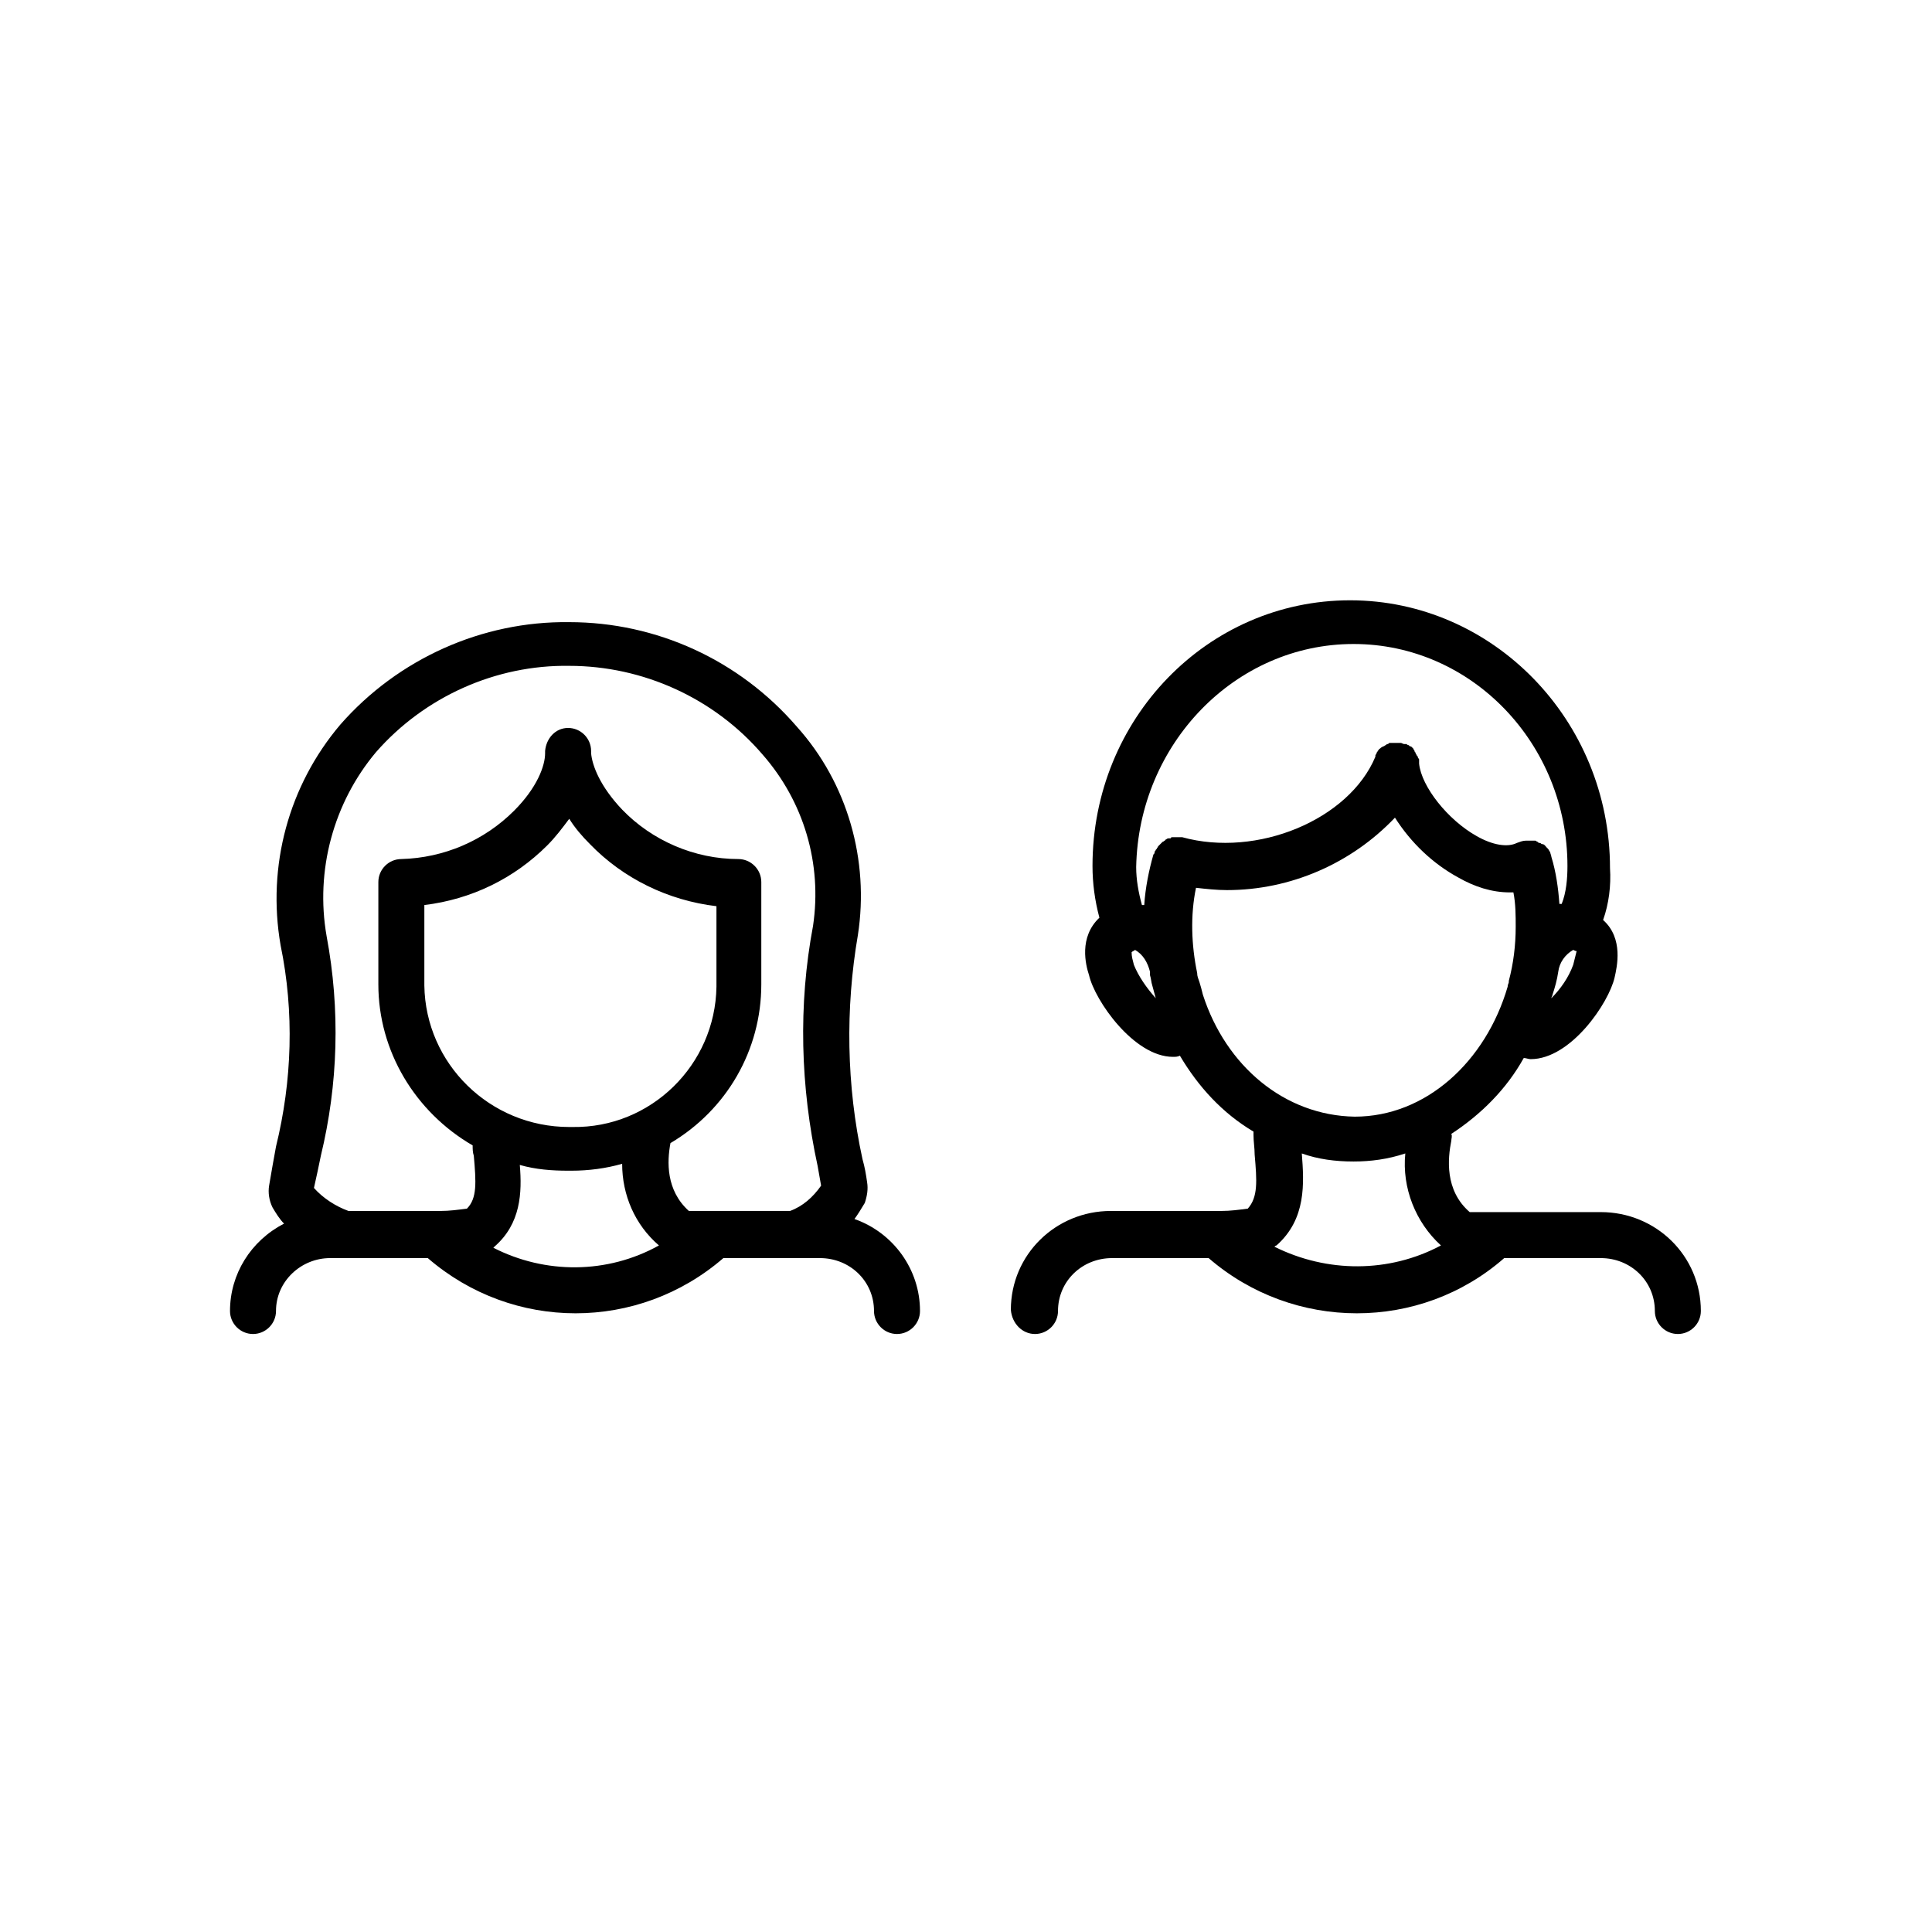
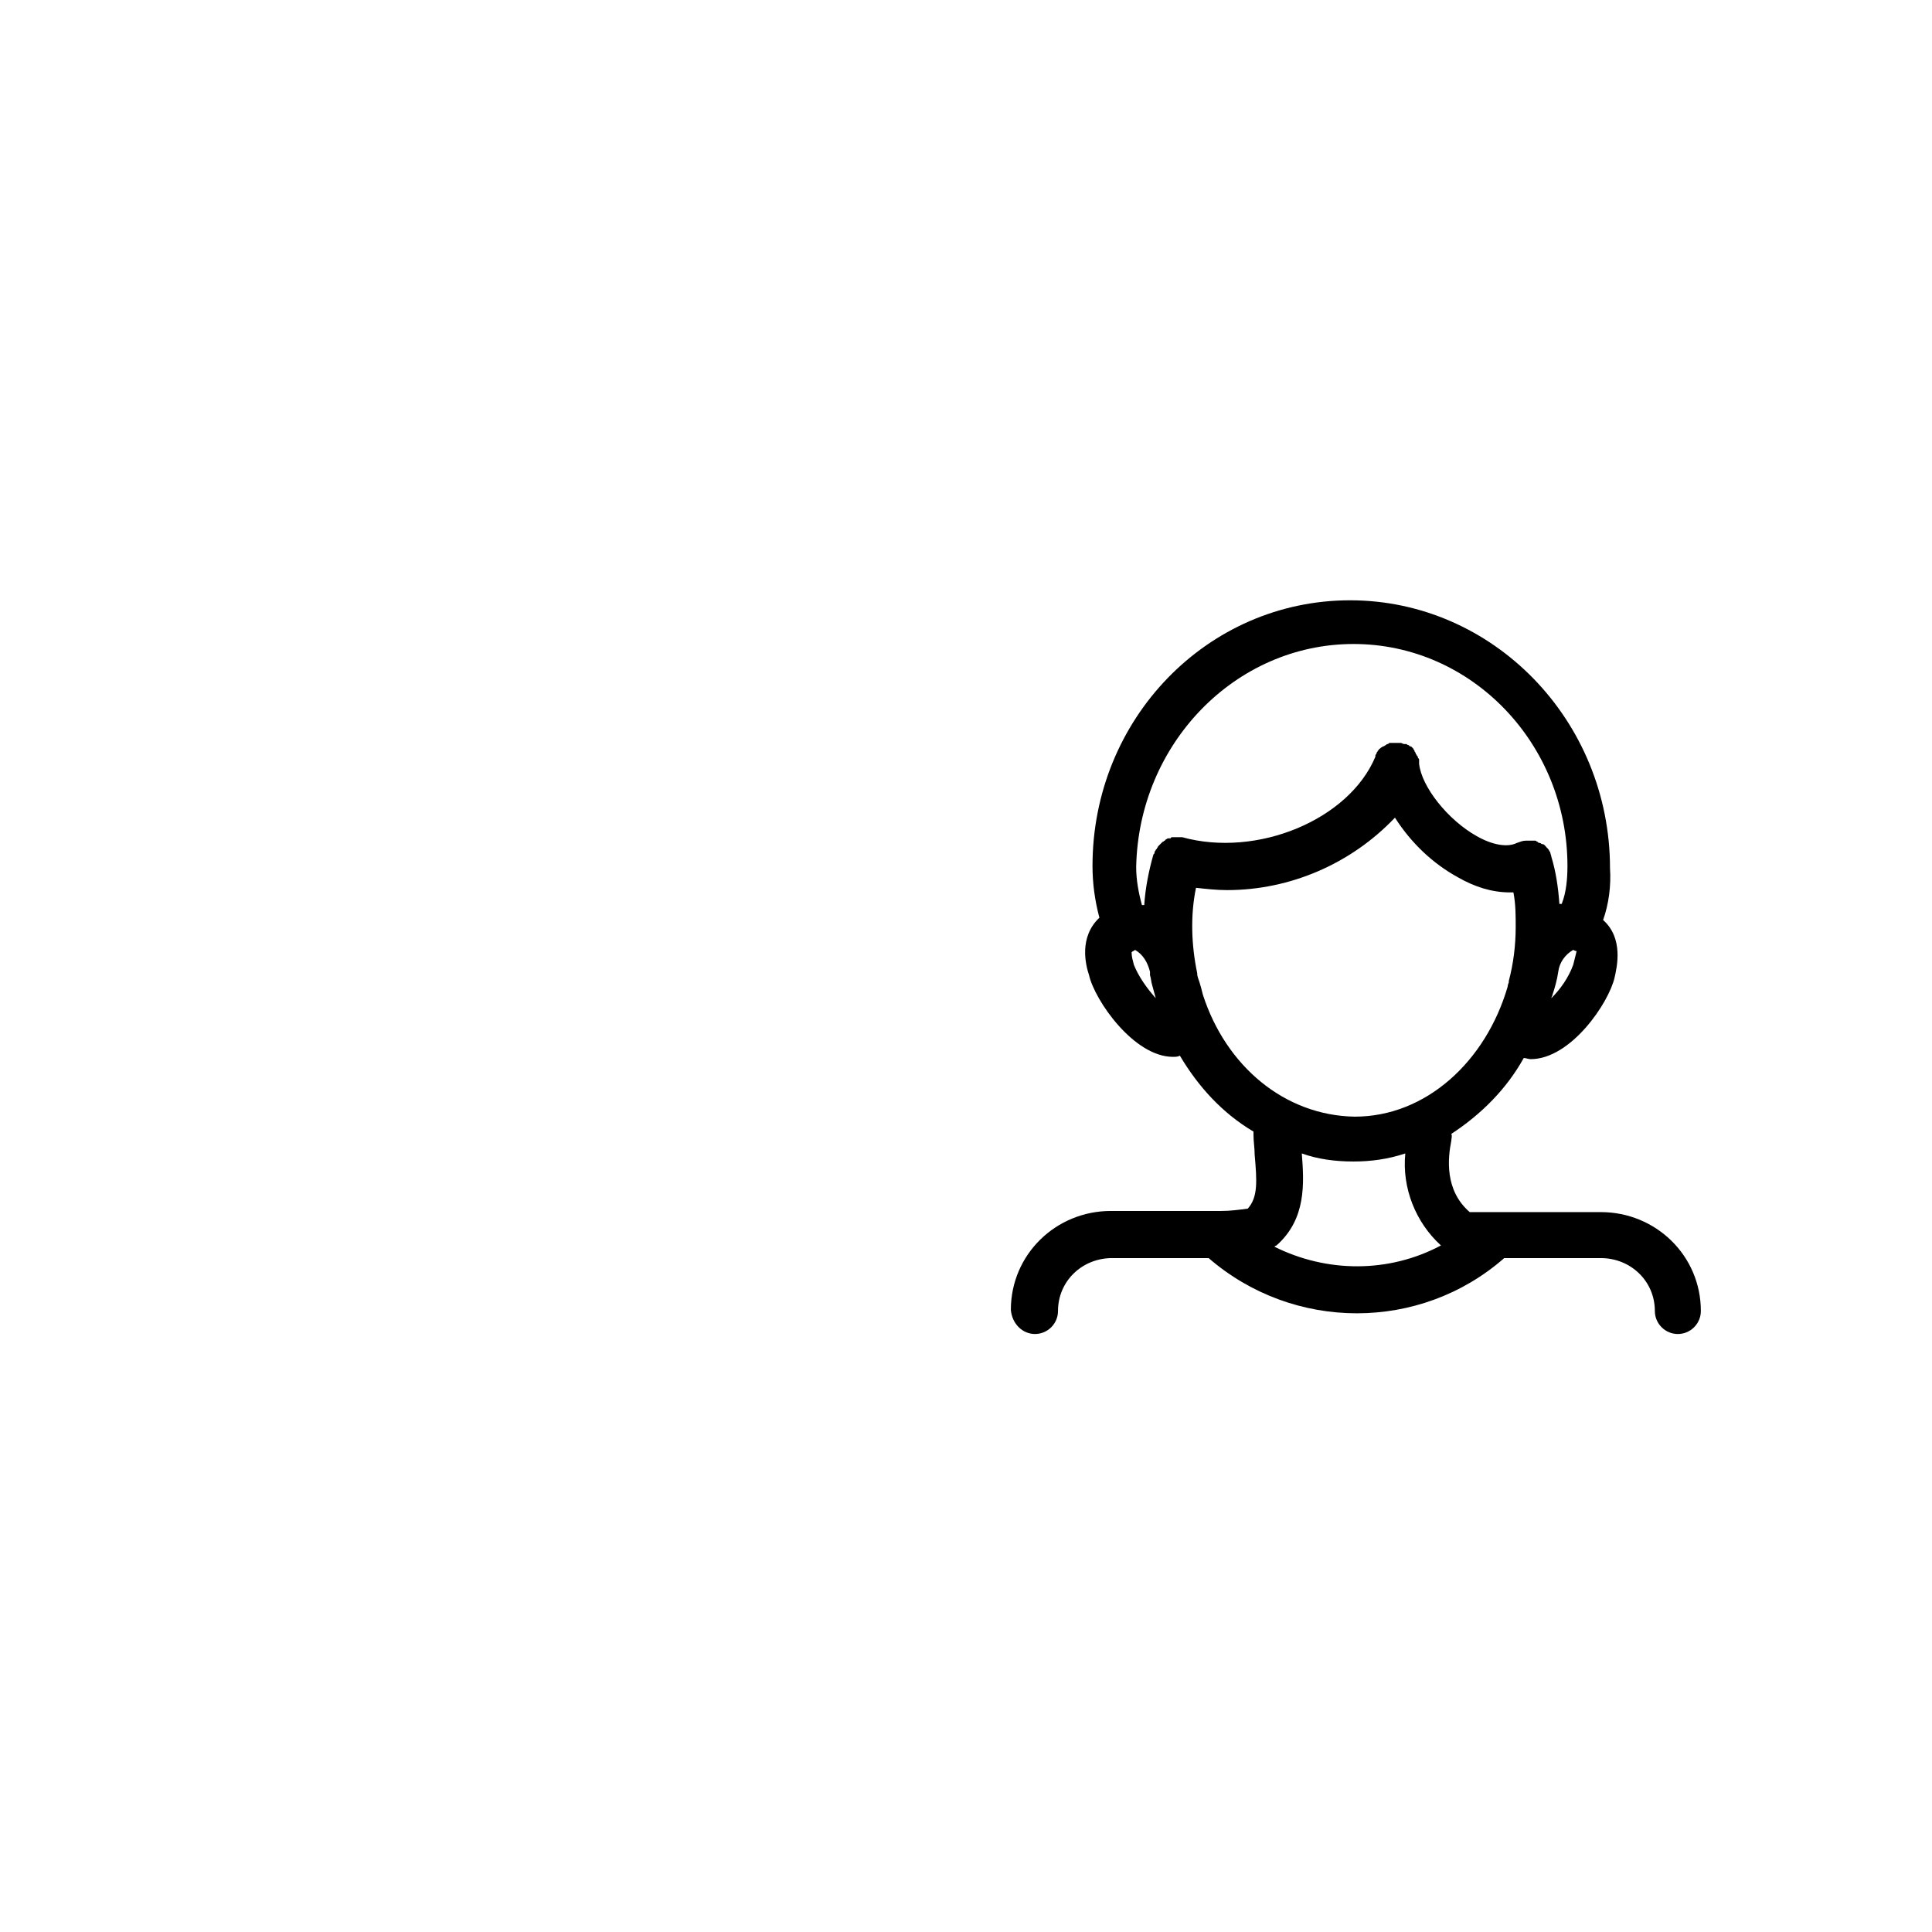
<svg xmlns="http://www.w3.org/2000/svg" version="1.1" id="Layer_1" x="0px" y="0px" viewBox="0 0 168 168" style="enable-background:new 0 0 168 168;" xml:space="preserve">
  <title>117 Web Icon Set 62 expanded</title>
-   <path d="M22,116c1.1,0,2-0.9,2-2c0-2.6,2.2-4.6,4.7-4.6H30c0.2,0,0.4,0,0.6,0c0.1,0,0.3,0,0.4,0h6.2c7.4,6.4,18.3,6.4,25.7,0h8.4  c2.6,0,4.7,2,4.7,4.6c0,1.1,0.9,2,2,2s2-0.9,2-2c0-3.6-2.3-6.8-5.7-8c0.3-0.4,0.6-0.9,0.9-1.4c0.2-0.6,0.3-1.2,0.2-1.8  c-0.1-0.7-0.2-1.3-0.4-2c-1.4-6.4-1.5-13.1-0.4-19.5c1-6.5-0.9-13.2-5.3-18.1c-5-5.8-12.2-9.1-19.8-9.1c-7.6-0.1-14.9,3.2-19.9,8.9  c-4.5,5.3-6.4,12.3-5.2,19.2C25.6,88,25.4,94,24,99.7c-0.2,1.1-0.4,2.2-0.6,3.4c-0.1,0.6,0,1.3,0.3,1.9c0.3,0.5,0.6,1,1,1.4  c-2.9,1.5-4.7,4.4-4.7,7.6C20,115.1,20.9,116,22,116z M42.9,108.5c0,0,0.1-0.1,0.1-0.1c2.3-2,2.4-4.7,2.2-7.1  c1.4,0.4,2.8,0.5,4.2,0.5h0.3c1.5,0,3-0.2,4.4-0.6c0,2.7,1.1,5.3,3.2,7.1c0,0,0,0,0,0C52.8,110.8,47.4,110.8,42.9,108.5z M36.9,78.7  c4.1-0.5,7.8-2.3,10.7-5.2c0.7-0.7,1.3-1.5,1.9-2.3c0.5,0.8,1.1,1.5,1.8,2.2c2.9,3,6.8,4.9,11,5.4v7c-0.1,6.8-5.7,12.3-12.5,12.2  h-0.3C42.6,98,37,92.5,36.9,85.7V78.7z M27.9,100.5c1.5-6.2,1.7-12.7,0.5-19.1c-1-5.7,0.6-11.6,4.3-16c4.2-4.8,10.4-7.6,16.8-7.5  c6.4,0,12.6,2.8,16.8,7.7c3.6,4.1,5.2,9.5,4.4,14.9c-1.3,6.9-1.1,14,0.4,20.9c0.1,0.6,0.2,1.1,0.3,1.7c-0.7,1-1.6,1.8-2.7,2.2  c-0.1,0-0.1,0-0.2,0h-8.4c-0.1,0-0.1,0-0.2,0c-2-1.8-1.9-4.3-1.6-5.9c4.9-2.9,7.9-8.1,7.9-13.8v-8.9c0-1.1-0.9-2-2-2  c-3.8,0-7.5-1.6-10.1-4.3c-1.9-2-2.6-3.8-2.7-4.9c0-0.1,0-0.1,0-0.2c0-1.1-0.9-2-2-2c-1.1,0-1.9,0.9-2,2c0,0.1,0,0.1,0,0.2  c0,1.1-0.7,3-2.7,5c-2.6,2.6-6.1,4.1-9.8,4.2c-1.1,0-2,0.9-2,2v8.9c0,5.8,3.2,11.1,8.2,14c0,0.3,0,0.6,0.1,0.9  c0.2,2.3,0.3,3.7-0.6,4.6c-0.8,0.1-1.5,0.2-2.3,0.2h-8c-1.1-0.4-2.2-1.1-3-2C27.5,102.4,27.7,101.5,27.9,100.5z" />
  <path d="M90,116c1.1,0,2-0.9,2-2c0-2.6,2.1-4.6,4.7-4.6h8.4c7.4,6.4,18.4,6.4,25.7,0h8.4c2.6,0,4.7,2,4.7,4.6c0,1.1,0.9,2,2,2  s2-0.9,2-2c0-4.8-3.9-8.6-8.7-8.6h-11.2c-0.1,0-0.1,0-0.2,0c-2.2-1.9-1.9-4.7-1.6-6.2c0-0.2,0.1-0.4,0-0.6c2.6-1.7,4.8-3.9,6.3-6.6  c0.2,0,0.4,0.1,0.6,0.1c3.5,0,6.8-4.9,7.3-7.1v0c0.2-0.9,0.8-3.4-1-5c0.5-1.4,0.7-3,0.6-4.5c0-12.9-10.2-23.3-22.6-23.3  S95,62.5,95,75.3c0,1.5,0.2,3,0.6,4.5c-1.8,1.7-1.2,4.1-0.9,5v0c0.5,2.2,3.9,7.1,7.3,7.1c0.2,0,0.4,0,0.6-0.1c1.6,2.7,3.7,5,6.4,6.6  c0,0.1,0,0.2,0,0.3c0,0.6,0.1,1.1,0.1,1.7c0.2,2.3,0.3,3.7-0.6,4.7c-0.8,0.1-1.5,0.2-2.3,0.2h-9.6c-4.8,0-8.7,3.8-8.7,8.6  C88,115.1,88.9,116,90,116z M136.8,83.9c-0.4,1.1-1.1,2.1-1.9,2.9c0-0.1,0.1-0.2,0.1-0.3l0,0c0.2-0.6,0.4-1.3,0.5-2  c0.1-0.8,0.6-1.5,1.3-1.9c0.2,0.1,0.2,0.1,0.3,0.1C137,83.1,136.9,83.5,136.8,83.9z M117.7,56c10.3,0,18.6,8.7,18.6,19.3  c0,1.1-0.1,2.3-0.5,3.3c-0.1,0-0.1,0-0.2,0c-0.1-1.4-0.3-2.8-0.7-4.1c0-0.1-0.1-0.3-0.1-0.4l0,0c-0.1-0.1-0.1-0.2-0.2-0.3  c0,0,0,0-0.1-0.1c-0.1-0.1-0.2-0.3-0.4-0.3c-0.1,0-0.1-0.1-0.2-0.1c-0.1,0-0.1,0-0.2-0.1c-0.1,0-0.1-0.1-0.2-0.1c-0.1,0-0.1,0-0.2,0  c-0.1,0-0.1,0-0.2,0c-0.1,0-0.2,0-0.4,0c0,0,0,0,0,0c-0.3,0-0.5,0.1-0.8,0.2c-0.8,0.4-2.1,0.2-3.5-0.6c-2.5-1.4-4.8-4.3-5-6.3  c0,0,0-0.1,0-0.1c0-0.1,0-0.1,0-0.2c0-0.1,0-0.1-0.1-0.2c0-0.1,0-0.1-0.1-0.2c0-0.1-0.1-0.1-0.1-0.2c0-0.1-0.1-0.1-0.1-0.2  c0-0.1-0.1-0.1-0.1-0.2c0,0-0.1-0.1-0.1-0.1c-0.1-0.1-0.1-0.1-0.2-0.1c0,0-0.1-0.1-0.1-0.1c-0.1,0-0.2-0.1-0.2-0.1c0,0,0,0-0.1,0  c0,0,0,0-0.1,0c-0.1,0-0.2-0.1-0.3-0.1c0,0-0.1,0-0.1,0c-0.1,0-0.1,0-0.2,0c-0.1,0-0.1,0-0.2,0c0,0-0.1,0-0.1,0c0,0-0.1,0-0.1,0  c-0.1,0-0.1,0-0.2,0c-0.1,0-0.1,0-0.2,0.1c-0.1,0-0.1,0-0.2,0.1c-0.1,0-0.1,0.1-0.2,0.1c-0.1,0-0.1,0.1-0.2,0.1c0,0-0.1,0.1-0.1,0.1  c-0.1,0-0.1,0.1-0.1,0.1c0,0-0.1,0.1-0.1,0.1c0,0.1-0.1,0.1-0.1,0.2c0,0.1-0.1,0.1-0.1,0.2c0,0,0,0.1,0,0.1  c-2.3,5.5-10.3,8.8-16.8,7c-0.1,0-0.1,0-0.2,0c-0.1,0-0.1,0-0.2,0c-0.1,0-0.1,0-0.2,0c-0.1,0-0.1,0-0.2,0c-0.1,0-0.2,0-0.2,0.1  c-0.1,0-0.1,0-0.2,0c-0.1,0-0.2,0.1-0.2,0.1c0,0-0.1,0-0.1,0.1c-0.1,0-0.1,0.1-0.2,0.1c0,0-0.1,0.1-0.1,0.1  c-0.1,0.1-0.1,0.1-0.2,0.2c0,0-0.1,0.1-0.1,0.1c0,0.1-0.1,0.1-0.1,0.2c0,0-0.1,0.1-0.1,0.1c0,0.1-0.1,0.1-0.1,0.2  c0,0.1,0,0.1-0.1,0.2l0,0l0,0l0,0c-0.4,1.4-0.7,2.9-0.8,4.4c-0.1,0-0.1,0-0.2,0c-0.3-1.1-0.5-2.2-0.5-3.3C99,64.7,107.4,56,117.7,56  z M98.6,83.9c-0.1-0.4-0.2-0.7-0.2-1.1c0.1-0.1,0.2-0.1,0.3-0.2c0.7,0.4,1.1,1.1,1.3,1.9c0,0.1,0,0.1,0,0.2c0,0,0,0,0,0.1  c0.1,0.3,0.1,0.6,0.2,0.9c0.1,0.4,0.2,0.7,0.3,1.1C99.7,85.9,99,84.9,98.6,83.9z M104.6,86.5c-0.1-0.4-0.2-0.8-0.3-1.1  c-0.1-0.3-0.2-0.5-0.2-0.8c-0.5-2.4-0.6-5-0.1-7.4c0.9,0.1,1.8,0.2,2.7,0.2c5.5,0,10.8-2.3,14.6-6.3c1.4,2.2,3.3,4,5.5,5.2  c1.4,0.8,2.9,1.3,4.5,1.3c0.1,0,0.2,0,0.3,0c0.2,1,0.2,2,0.2,3c0,1.6-0.2,3.2-0.6,4.7l0,0.1c0,0.1-0.1,0.2-0.1,0.4  c-1.9,6.5-7.1,11.3-13.3,11.3C111.7,97,106.6,92.7,104.6,86.5z M117.7,101c1.5,0,3-0.2,4.5-0.7c-0.3,3,0.9,6,3.1,8c0,0,0,0,0,0  c-4.5,2.4-9.9,2.4-14.5,0.1c0.1,0,0.1-0.1,0.2-0.1c2.6-2.3,2.4-5.4,2.2-8C114.6,100.8,116.1,101,117.7,101z" />
</svg>